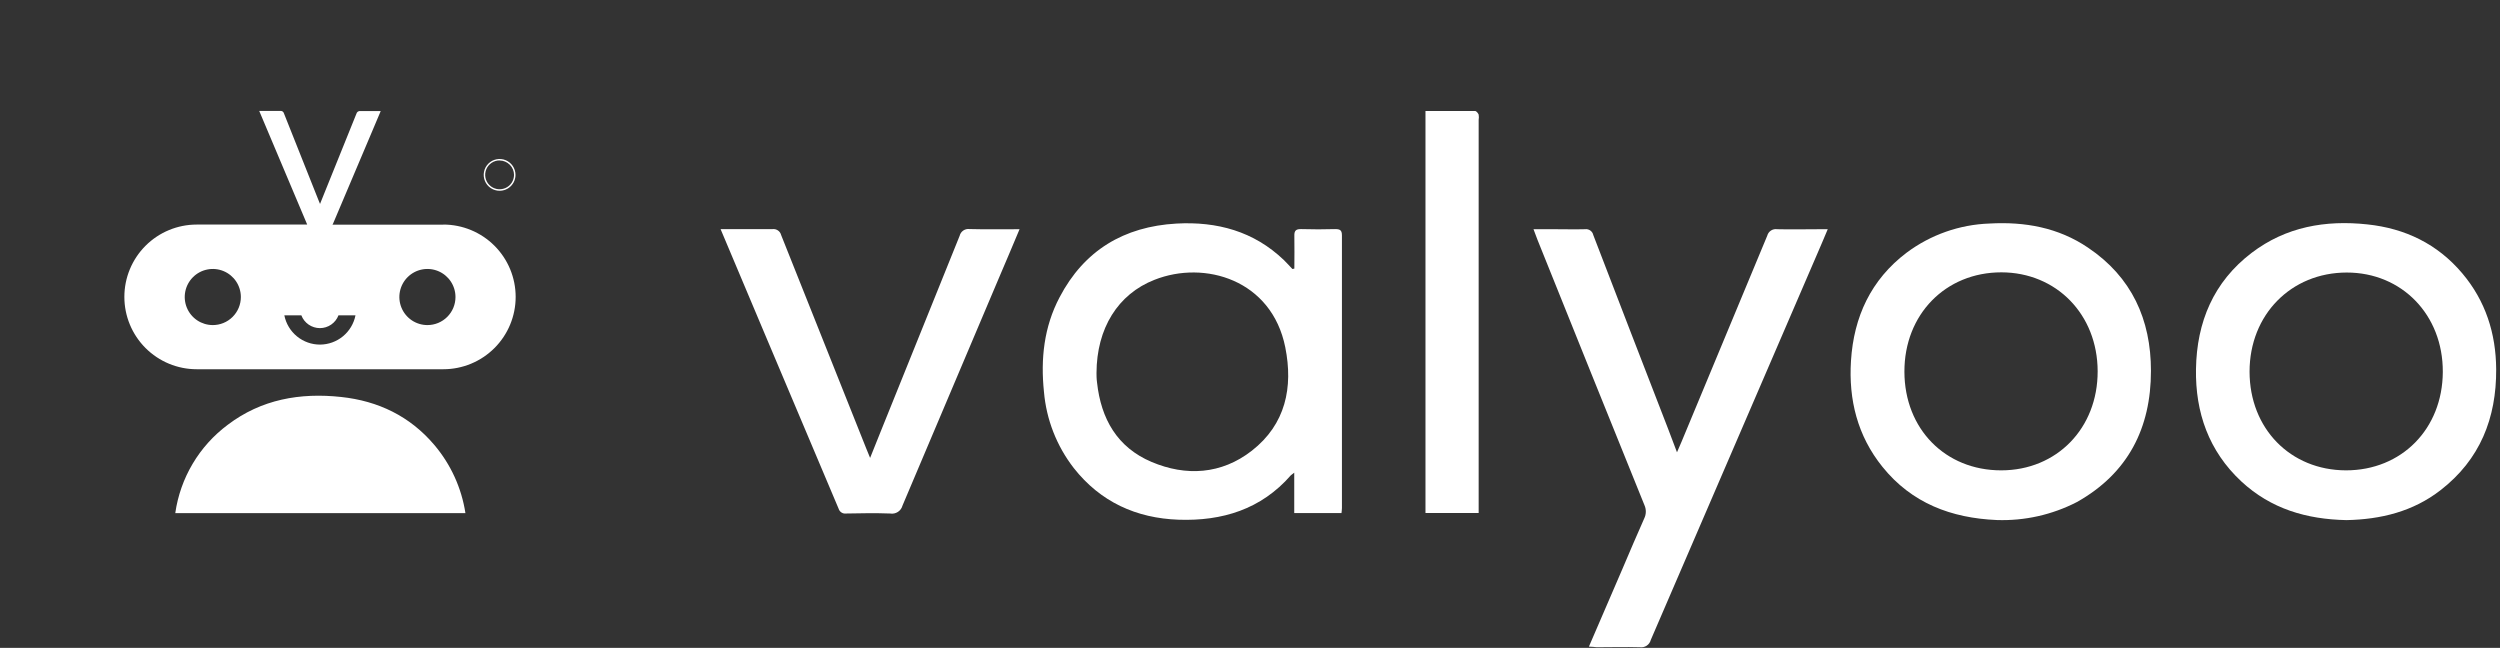
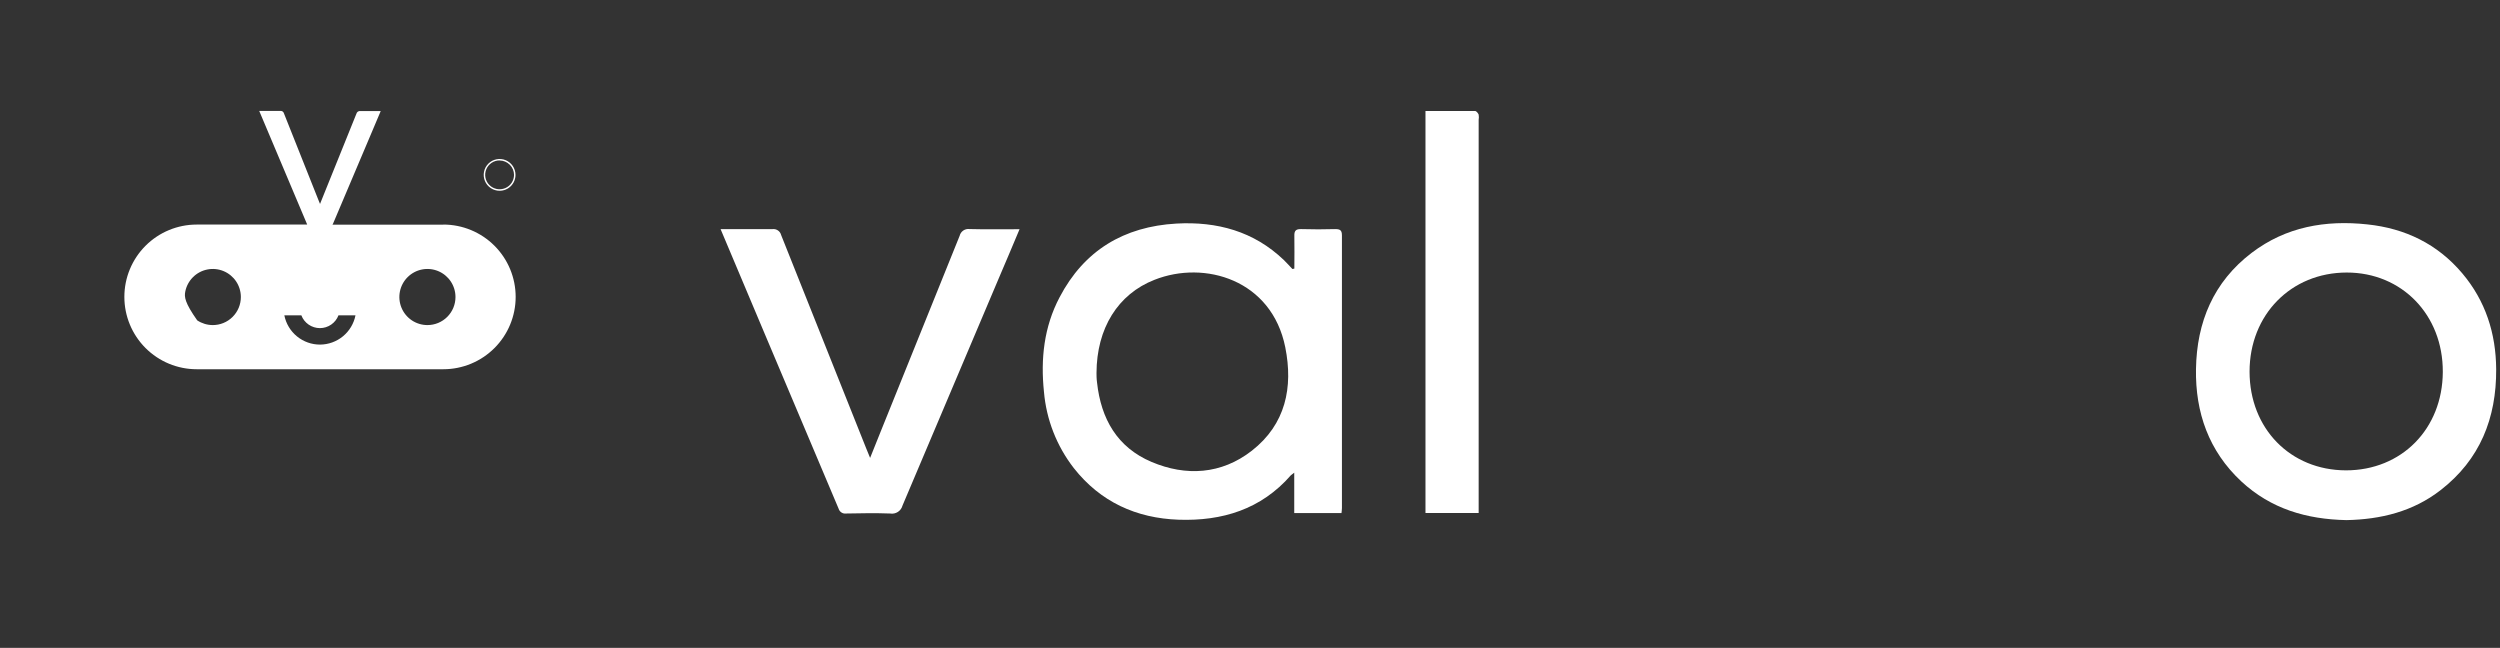
<svg xmlns="http://www.w3.org/2000/svg" width="629" height="163" viewBox="0 0 629 163" fill="none">
  <rect x="0" y="0" width="629" height="163" fill="#333333" stroke="none" />
  <path d="M325.66 67.58C325.66 64.84 325.72 62.09 325.66 59.35C325.61 57.99 326.11 57.6 327.43 57.64C330.26 57.73 333.1 57.72 335.93 57.64C337.13 57.64 337.63 57.89 337.63 59.23C337.63 82.09 337.63 104.957 337.63 127.83C337.63 128.21 337.57 128.6 337.52 129.09H325.63V118.92C325.329 119.124 325.042 119.348 324.77 119.59C317.29 128.16 307.5 131.13 296.56 130.76C285.9 130.39 276.87 126.29 270.16 117.76C265.862 112.22 263.257 105.556 262.66 98.57C261.8 90.3 262.66 82.25 266.59 74.8C272.76 63 282.78 57 296 56.25C306.18 55.69 315.44 58.17 323 65.41C323.75 66.14 324.45 66.92 325.17 67.68L325.66 67.58ZM275.88 93.85C275.88 94.35 275.88 95.32 276.02 96.28C277.02 105.39 281.09 112.56 289.73 116.22C298.37 119.88 307.3 119.38 314.96 113.4C323.47 106.76 325.39 97.47 323.38 87.4C319.99 70.4 303.1 65.4 290.47 70.4C281.27 74 275.92 82.59 275.88 93.85Z" fill="white" />
  <path d="M590.37 130.86C580.37 130.66 571.37 128.05 563.9 121.11C555.73 113.48 552.33 103.79 552.51 92.85C552.7 81.03 556.91 70.94 566.51 63.62C575.14 57.05 585.11 55.32 595.64 56.46C605.13 57.46 613.27 61.38 619.5 68.76C625.37 75.71 627.98 83.88 628.04 92.9C628.11 105.2 623.98 115.64 614.04 123.33C607.12 128.71 599 130.69 590.37 130.86ZM590.25 118.34C604.25 118.34 614.55 107.91 614.61 93.57C614.67 79.23 604.32 68.57 590.45 68.57C576.45 68.57 565.99 79.17 565.99 93.5C565.99 107.83 576.26 118.31 590.25 118.34Z" fill="white" />
-   <path d="M502.39 130.84C490.95 130.35 480.98 126.6 473.62 117.45C467.34 109.66 465.08 100.56 465.71 90.74C466.41 79.74 470.71 70.38 479.71 63.57C485.748 59.061 493.019 56.504 500.55 56.24C509.43 55.74 517.87 57.24 525.35 62.31C536.35 69.7 541.18 80.4 541.18 93.31C541.18 107.69 535.43 119.08 522.56 126.31C516.335 129.522 509.39 131.081 502.39 130.84ZM503.49 118.34C517.49 118.34 527.8 107.74 527.77 93.41C527.74 79.08 517.36 68.54 503.55 68.52C489.48 68.52 479.12 79.12 479.15 93.52C479.18 107.92 489.42 118.34 503.49 118.34Z" fill="white" />
-   <path d="M399.77 162.69L408.29 142.93C410.08 138.77 411.82 134.59 413.68 130.46C413.938 129.938 414.078 129.364 414.088 128.782C414.099 128.199 413.98 127.621 413.74 127.09C404.74 104.85 395.77 82.597 386.83 60.33C386.52 59.56 386.24 58.78 385.83 57.67H391.3C393.8 57.67 396.3 57.74 398.78 57.67C399.248 57.604 399.724 57.718 400.112 57.989C400.5 58.26 400.771 58.667 400.87 59.13C407.123 75.403 413.4 91.663 419.7 107.91C420.41 109.75 421.1 111.6 421.93 113.8C422.4 112.71 422.74 111.95 423.06 111.18C430.26 93.893 437.453 76.6 444.64 59.3C444.782 58.765 445.117 58.303 445.581 58.001C446.045 57.7 446.604 57.582 447.15 57.67C450.72 57.76 454.29 57.67 457.86 57.67H459.86C458.86 60.09 457.94 62.2 457.03 64.31C443.117 96.53 429.22 128.76 415.34 161C415.191 161.589 414.83 162.102 414.326 162.441C413.822 162.781 413.211 162.923 412.61 162.84C408.99 162.73 405.36 162.84 401.73 162.84C401.18 162.78 400.63 162.73 399.77 162.69Z" fill="white" />
  <path d="M256.52 57.67C254.73 61.92 253.1 65.82 251.44 69.67C243.313 88.836 235.19 108.013 227.07 127.2C226.895 127.861 226.479 128.433 225.903 128.803C225.327 129.174 224.634 129.315 223.96 129.2C220.28 129.06 216.59 129.13 212.9 129.2C212.492 129.261 212.076 129.173 211.727 128.953C211.378 128.733 211.12 128.394 211 128C201.25 105 181.3 57.65 181.3 57.65H184.3C187.65 57.65 190.99 57.65 194.3 57.65C194.793 57.575 195.296 57.688 195.711 57.966C196.125 58.243 196.421 58.665 196.54 59.15C203.653 77.05 210.78 94.923 217.92 112.77C218.19 113.44 218.47 114.1 218.92 115.21C219.92 112.72 220.74 110.66 221.57 108.6C228.21 92.2 234.836 75.773 241.45 59.32C241.583 58.78 241.911 58.309 242.371 57.997C242.83 57.685 243.389 57.554 243.94 57.63C248 57.74 252.08 57.67 256.52 57.67Z" fill="white" />
  <path d="M358.65 27.93C362.89 27.93 367.02 27.93 371.14 27.93C371.45 27.93 371.88 28.46 372.03 28.83C372.105 29.274 372.105 29.727 372.03 30.17V129.07H358.65V27.93Z" fill="white" />
-   <path d="M111.54 56.53H83.65C83.719 56.43 83.776 56.323 83.82 56.21C87.1 48.41 90.42 40.63 93.72 32.84C94.4 31.25 95.06 29.67 95.79 27.94C93.98 27.94 92.33 27.94 90.67 27.94C90.448 27.909 90.223 27.961 90.039 28.087C89.854 28.213 89.722 28.403 89.67 28.62C87.003 35.287 84.313 41.953 81.6 48.62C81.26 49.46 80.93 50.3 80.52 51.31C80.34 50.86 80.22 50.59 80.11 50.31C77.216 43.05 74.326 35.787 71.44 28.52C71.39 28.324 71.27 28.153 71.102 28.041C70.934 27.928 70.73 27.882 70.53 27.91C69.18 27.91 67.82 27.91 66.46 27.91H65.22C65.22 27.91 73.33 47.14 77.29 56.5H49.49C44.663 56.5 40.034 58.417 36.62 61.831C33.207 65.244 31.29 69.873 31.29 74.7C31.29 79.527 33.207 84.156 36.62 87.569C40.034 90.983 44.663 92.9 49.49 92.9H111.54C116.367 92.9 120.996 90.983 124.409 87.569C127.822 84.156 129.74 79.527 129.74 74.7C129.74 69.873 127.822 65.244 124.409 61.831C120.996 58.417 116.367 56.5 111.54 56.5V56.53ZM53.54 81.79C52.144 81.79 50.779 81.376 49.617 80.6C48.456 79.824 47.552 78.722 47.017 77.432C46.483 76.142 46.343 74.722 46.615 73.353C46.888 71.983 47.56 70.725 48.548 69.738C49.535 68.751 50.793 68.078 52.163 67.806C53.532 67.533 54.952 67.673 56.242 68.207C57.532 68.742 58.634 69.647 59.41 70.808C60.186 71.969 60.6 73.334 60.6 74.73C60.6 75.661 60.416 76.584 60.058 77.443C59.7 78.303 59.175 79.084 58.514 79.74C57.853 80.396 57.069 80.915 56.207 81.267C55.345 81.619 54.421 81.797 53.49 81.79H53.54ZM80.54 86.7C78.419 86.708 76.361 85.978 74.719 84.635C73.077 83.293 71.953 81.421 71.54 79.34H75.82C76.181 80.285 76.822 81.099 77.655 81.673C78.489 82.246 79.478 82.554 80.49 82.554C81.502 82.554 82.49 82.246 83.324 81.673C84.158 81.099 84.798 80.285 85.16 79.34H89.44C89.029 81.407 87.917 83.269 86.292 84.61C84.666 85.951 82.627 86.69 80.52 86.7H80.54ZM107.54 81.79C106.143 81.79 104.778 81.376 103.617 80.6C102.456 79.824 101.552 78.722 101.017 77.432C100.483 76.142 100.343 74.722 100.615 73.353C100.888 71.983 101.56 70.725 102.548 69.738C103.535 68.751 104.793 68.078 106.162 67.806C107.532 67.533 108.951 67.673 110.242 68.207C111.532 68.742 112.634 69.647 113.41 70.808C114.186 71.969 114.6 73.334 114.6 74.73C114.6 75.657 114.417 76.575 114.062 77.432C113.708 78.288 113.188 79.067 112.532 79.722C111.876 80.378 111.098 80.898 110.242 81.253C109.385 81.607 108.467 81.79 107.54 81.79Z" fill="white" />
-   <path d="M85.85 99.88C75.53 98.76 65.76 100.46 57.3 106.88C53.743 109.53 50.745 112.857 48.479 116.671C46.214 120.485 44.725 124.709 44.1 129.1H117.1C116.124 122.757 113.406 116.81 109.25 111.92C103.12 104.7 95.14 100.88 85.85 99.88Z" fill="white" />
+   <path d="M111.54 56.53H83.65C83.719 56.43 83.776 56.323 83.82 56.21C87.1 48.41 90.42 40.63 93.72 32.84C94.4 31.25 95.06 29.67 95.79 27.94C93.98 27.94 92.33 27.94 90.67 27.94C90.448 27.909 90.223 27.961 90.039 28.087C89.854 28.213 89.722 28.403 89.67 28.62C87.003 35.287 84.313 41.953 81.6 48.62C81.26 49.46 80.93 50.3 80.52 51.31C80.34 50.86 80.22 50.59 80.11 50.31C77.216 43.05 74.326 35.787 71.44 28.52C71.39 28.324 71.27 28.153 71.102 28.041C70.934 27.928 70.73 27.882 70.53 27.91C69.18 27.91 67.82 27.91 66.46 27.91H65.22C65.22 27.91 73.33 47.14 77.29 56.5H49.49C44.663 56.5 40.034 58.417 36.62 61.831C33.207 65.244 31.29 69.873 31.29 74.7C31.29 79.527 33.207 84.156 36.62 87.569C40.034 90.983 44.663 92.9 49.49 92.9H111.54C116.367 92.9 120.996 90.983 124.409 87.569C127.822 84.156 129.74 79.527 129.74 74.7C129.74 69.873 127.822 65.244 124.409 61.831C120.996 58.417 116.367 56.5 111.54 56.5V56.53ZM53.54 81.79C52.144 81.79 50.779 81.376 49.617 80.6C46.483 76.142 46.343 74.722 46.615 73.353C46.888 71.983 47.56 70.725 48.548 69.738C49.535 68.751 50.793 68.078 52.163 67.806C53.532 67.533 54.952 67.673 56.242 68.207C57.532 68.742 58.634 69.647 59.41 70.808C60.186 71.969 60.6 73.334 60.6 74.73C60.6 75.661 60.416 76.584 60.058 77.443C59.7 78.303 59.175 79.084 58.514 79.74C57.853 80.396 57.069 80.915 56.207 81.267C55.345 81.619 54.421 81.797 53.49 81.79H53.54ZM80.54 86.7C78.419 86.708 76.361 85.978 74.719 84.635C73.077 83.293 71.953 81.421 71.54 79.34H75.82C76.181 80.285 76.822 81.099 77.655 81.673C78.489 82.246 79.478 82.554 80.49 82.554C81.502 82.554 82.49 82.246 83.324 81.673C84.158 81.099 84.798 80.285 85.16 79.34H89.44C89.029 81.407 87.917 83.269 86.292 84.61C84.666 85.951 82.627 86.69 80.52 86.7H80.54ZM107.54 81.79C106.143 81.79 104.778 81.376 103.617 80.6C102.456 79.824 101.552 78.722 101.017 77.432C100.483 76.142 100.343 74.722 100.615 73.353C100.888 71.983 101.56 70.725 102.548 69.738C103.535 68.751 104.793 68.078 106.162 67.806C107.532 67.533 108.951 67.673 110.242 68.207C111.532 68.742 112.634 69.647 113.41 70.808C114.186 71.969 114.6 73.334 114.6 74.73C114.6 75.657 114.417 76.575 114.062 77.432C113.708 78.288 113.188 79.067 112.532 79.722C111.876 80.378 111.098 80.898 110.242 81.253C109.385 81.607 108.467 81.79 107.54 81.79Z" fill="white" />
  <path d="M125.7 48C124.909 48 124.135 47.765 123.478 47.326C122.82 46.886 122.307 46.262 122.004 45.531C121.702 44.8 121.622 43.996 121.777 43.22C121.931 42.444 122.312 41.731 122.872 41.172C123.431 40.612 124.144 40.231 124.92 40.077C125.696 39.922 126.5 40.002 127.231 40.304C127.962 40.607 128.586 41.12 129.026 41.778C129.465 42.435 129.7 43.209 129.7 44C129.7 45.061 129.279 46.078 128.528 46.828C127.778 47.579 126.761 48 125.7 48ZM125.7 40.36C124.982 40.36 124.281 40.573 123.684 40.971C123.088 41.37 122.622 41.936 122.347 42.599C122.072 43.261 122 43.991 122.139 44.694C122.278 45.398 122.623 46.045 123.13 46.553C123.636 47.061 124.282 47.408 124.986 47.549C125.689 47.69 126.419 47.62 127.082 47.346C127.746 47.073 128.313 46.61 128.713 46.014C129.113 45.418 129.328 44.718 129.33 44C129.325 43.04 128.94 42.121 128.26 41.443C127.58 40.764 126.66 40.383 125.7 40.38V40.36Z" fill="white" />
</svg>